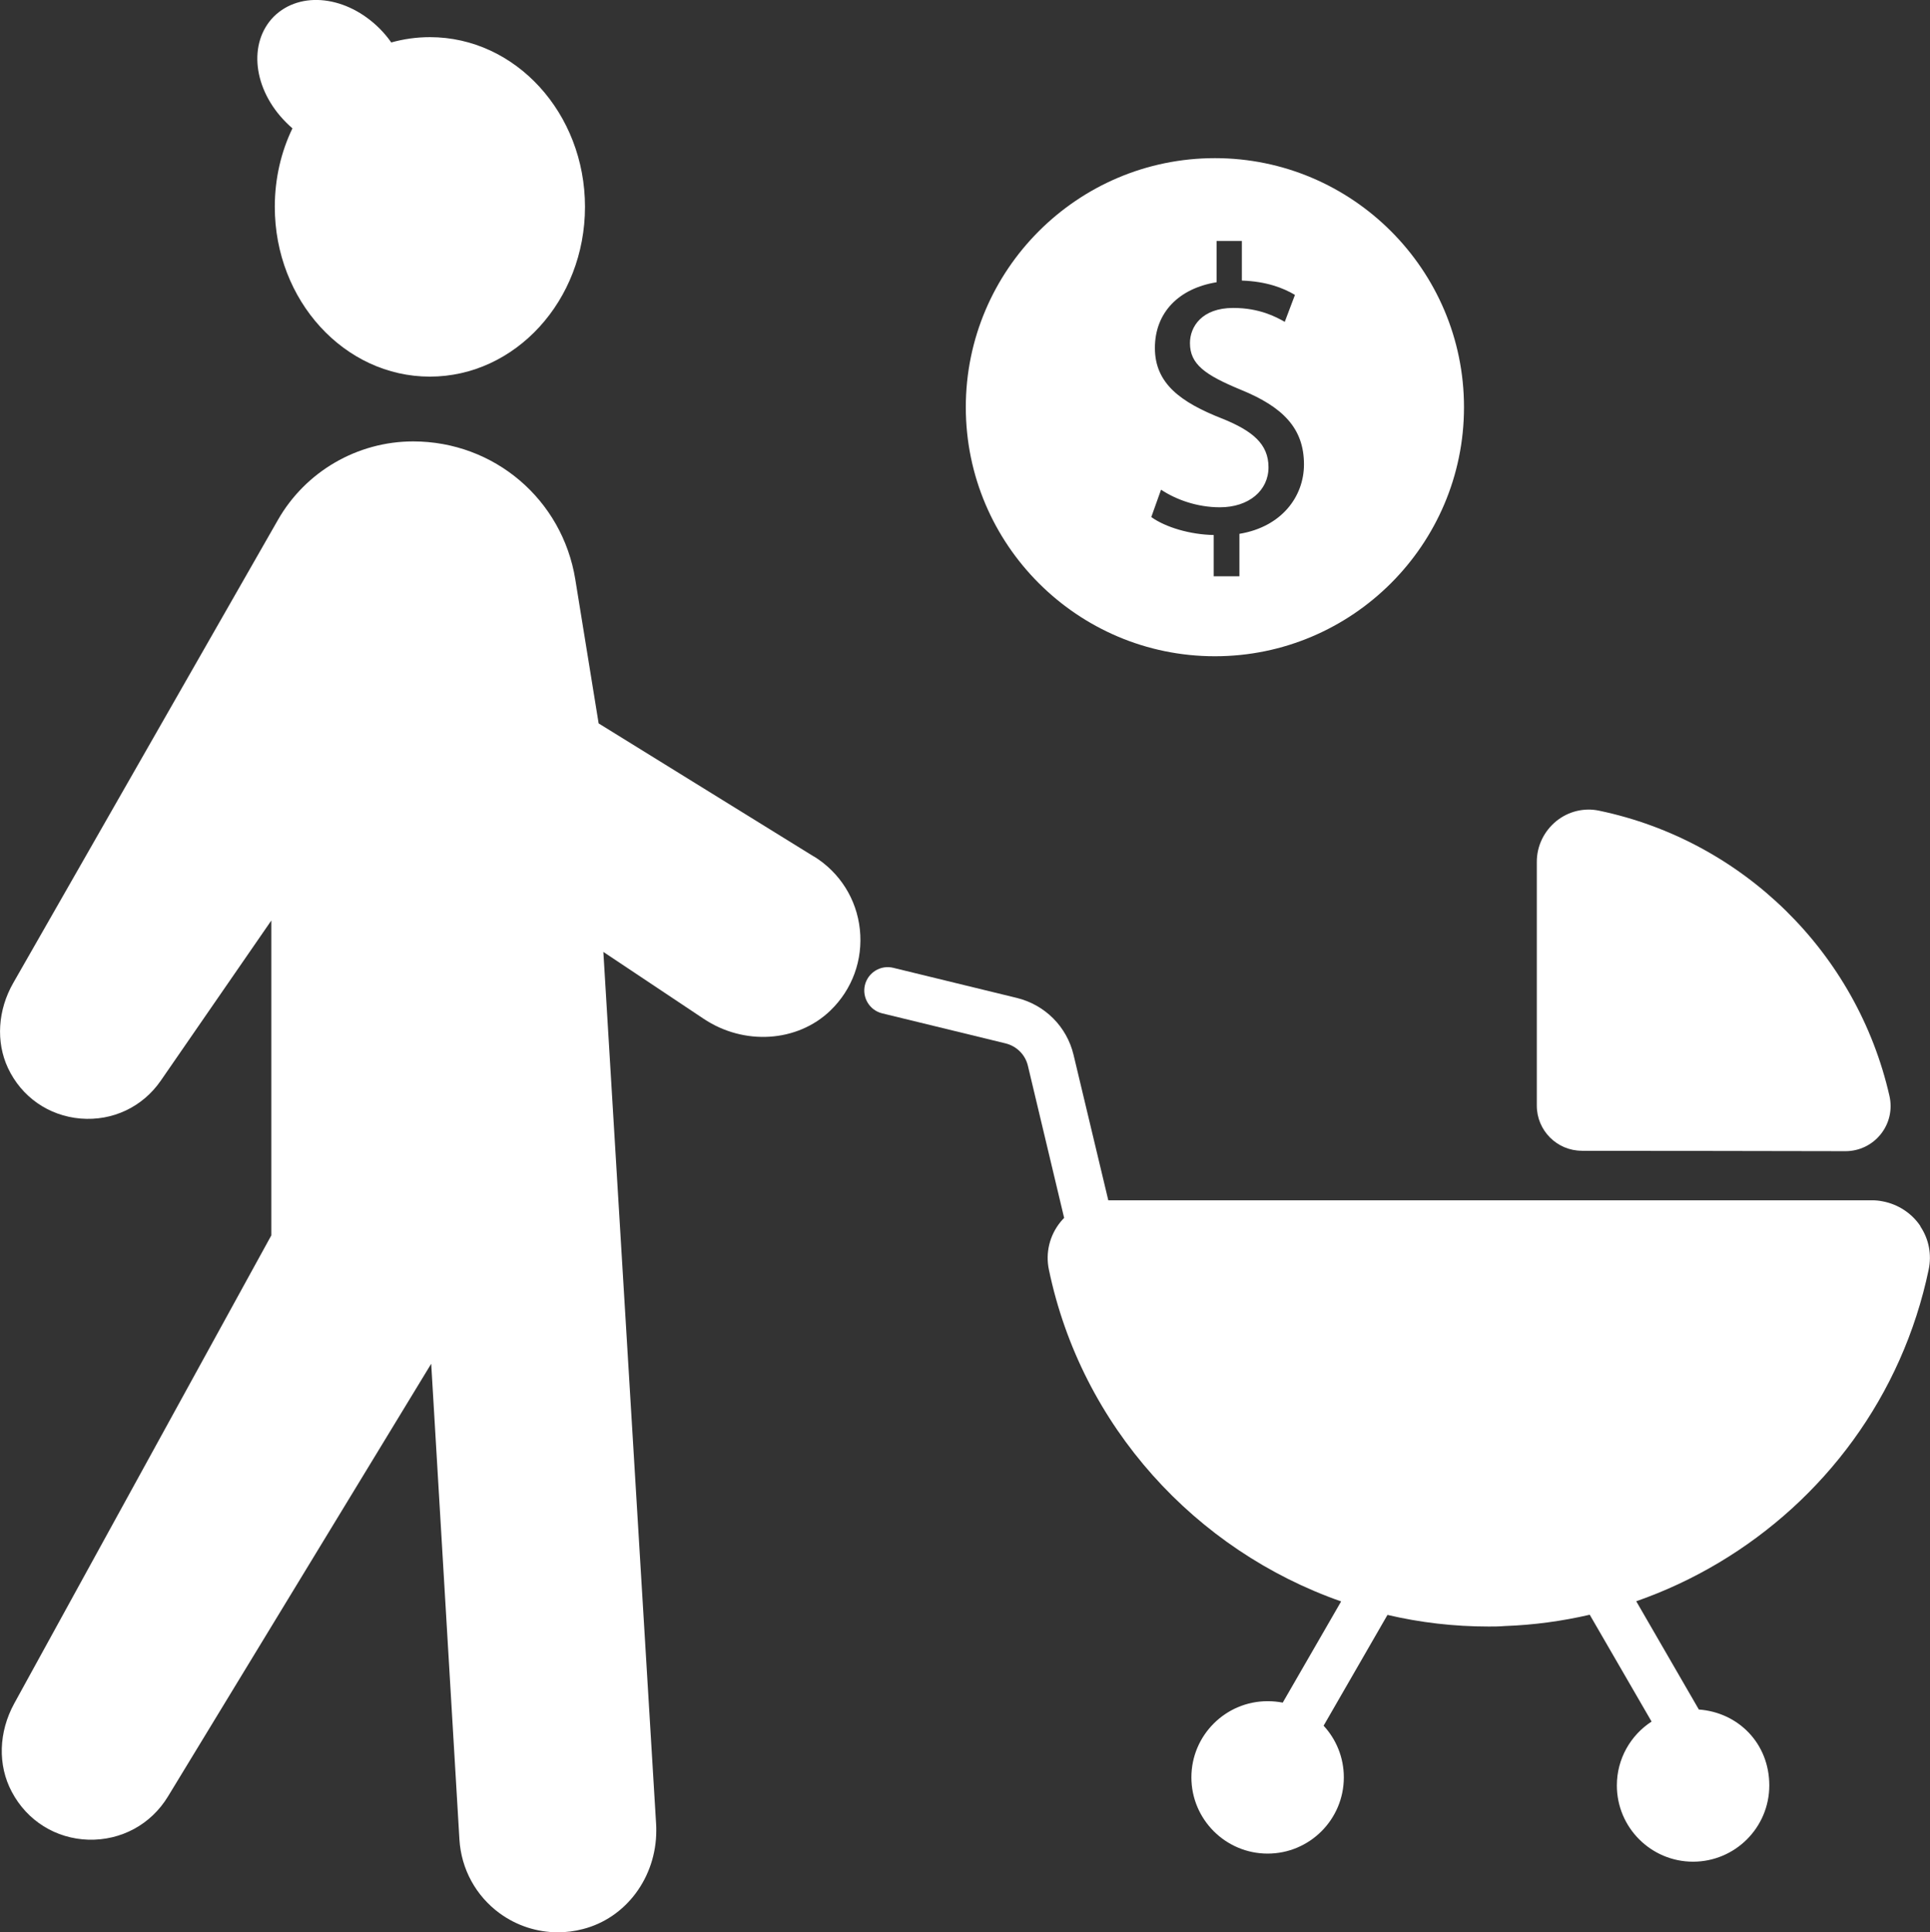
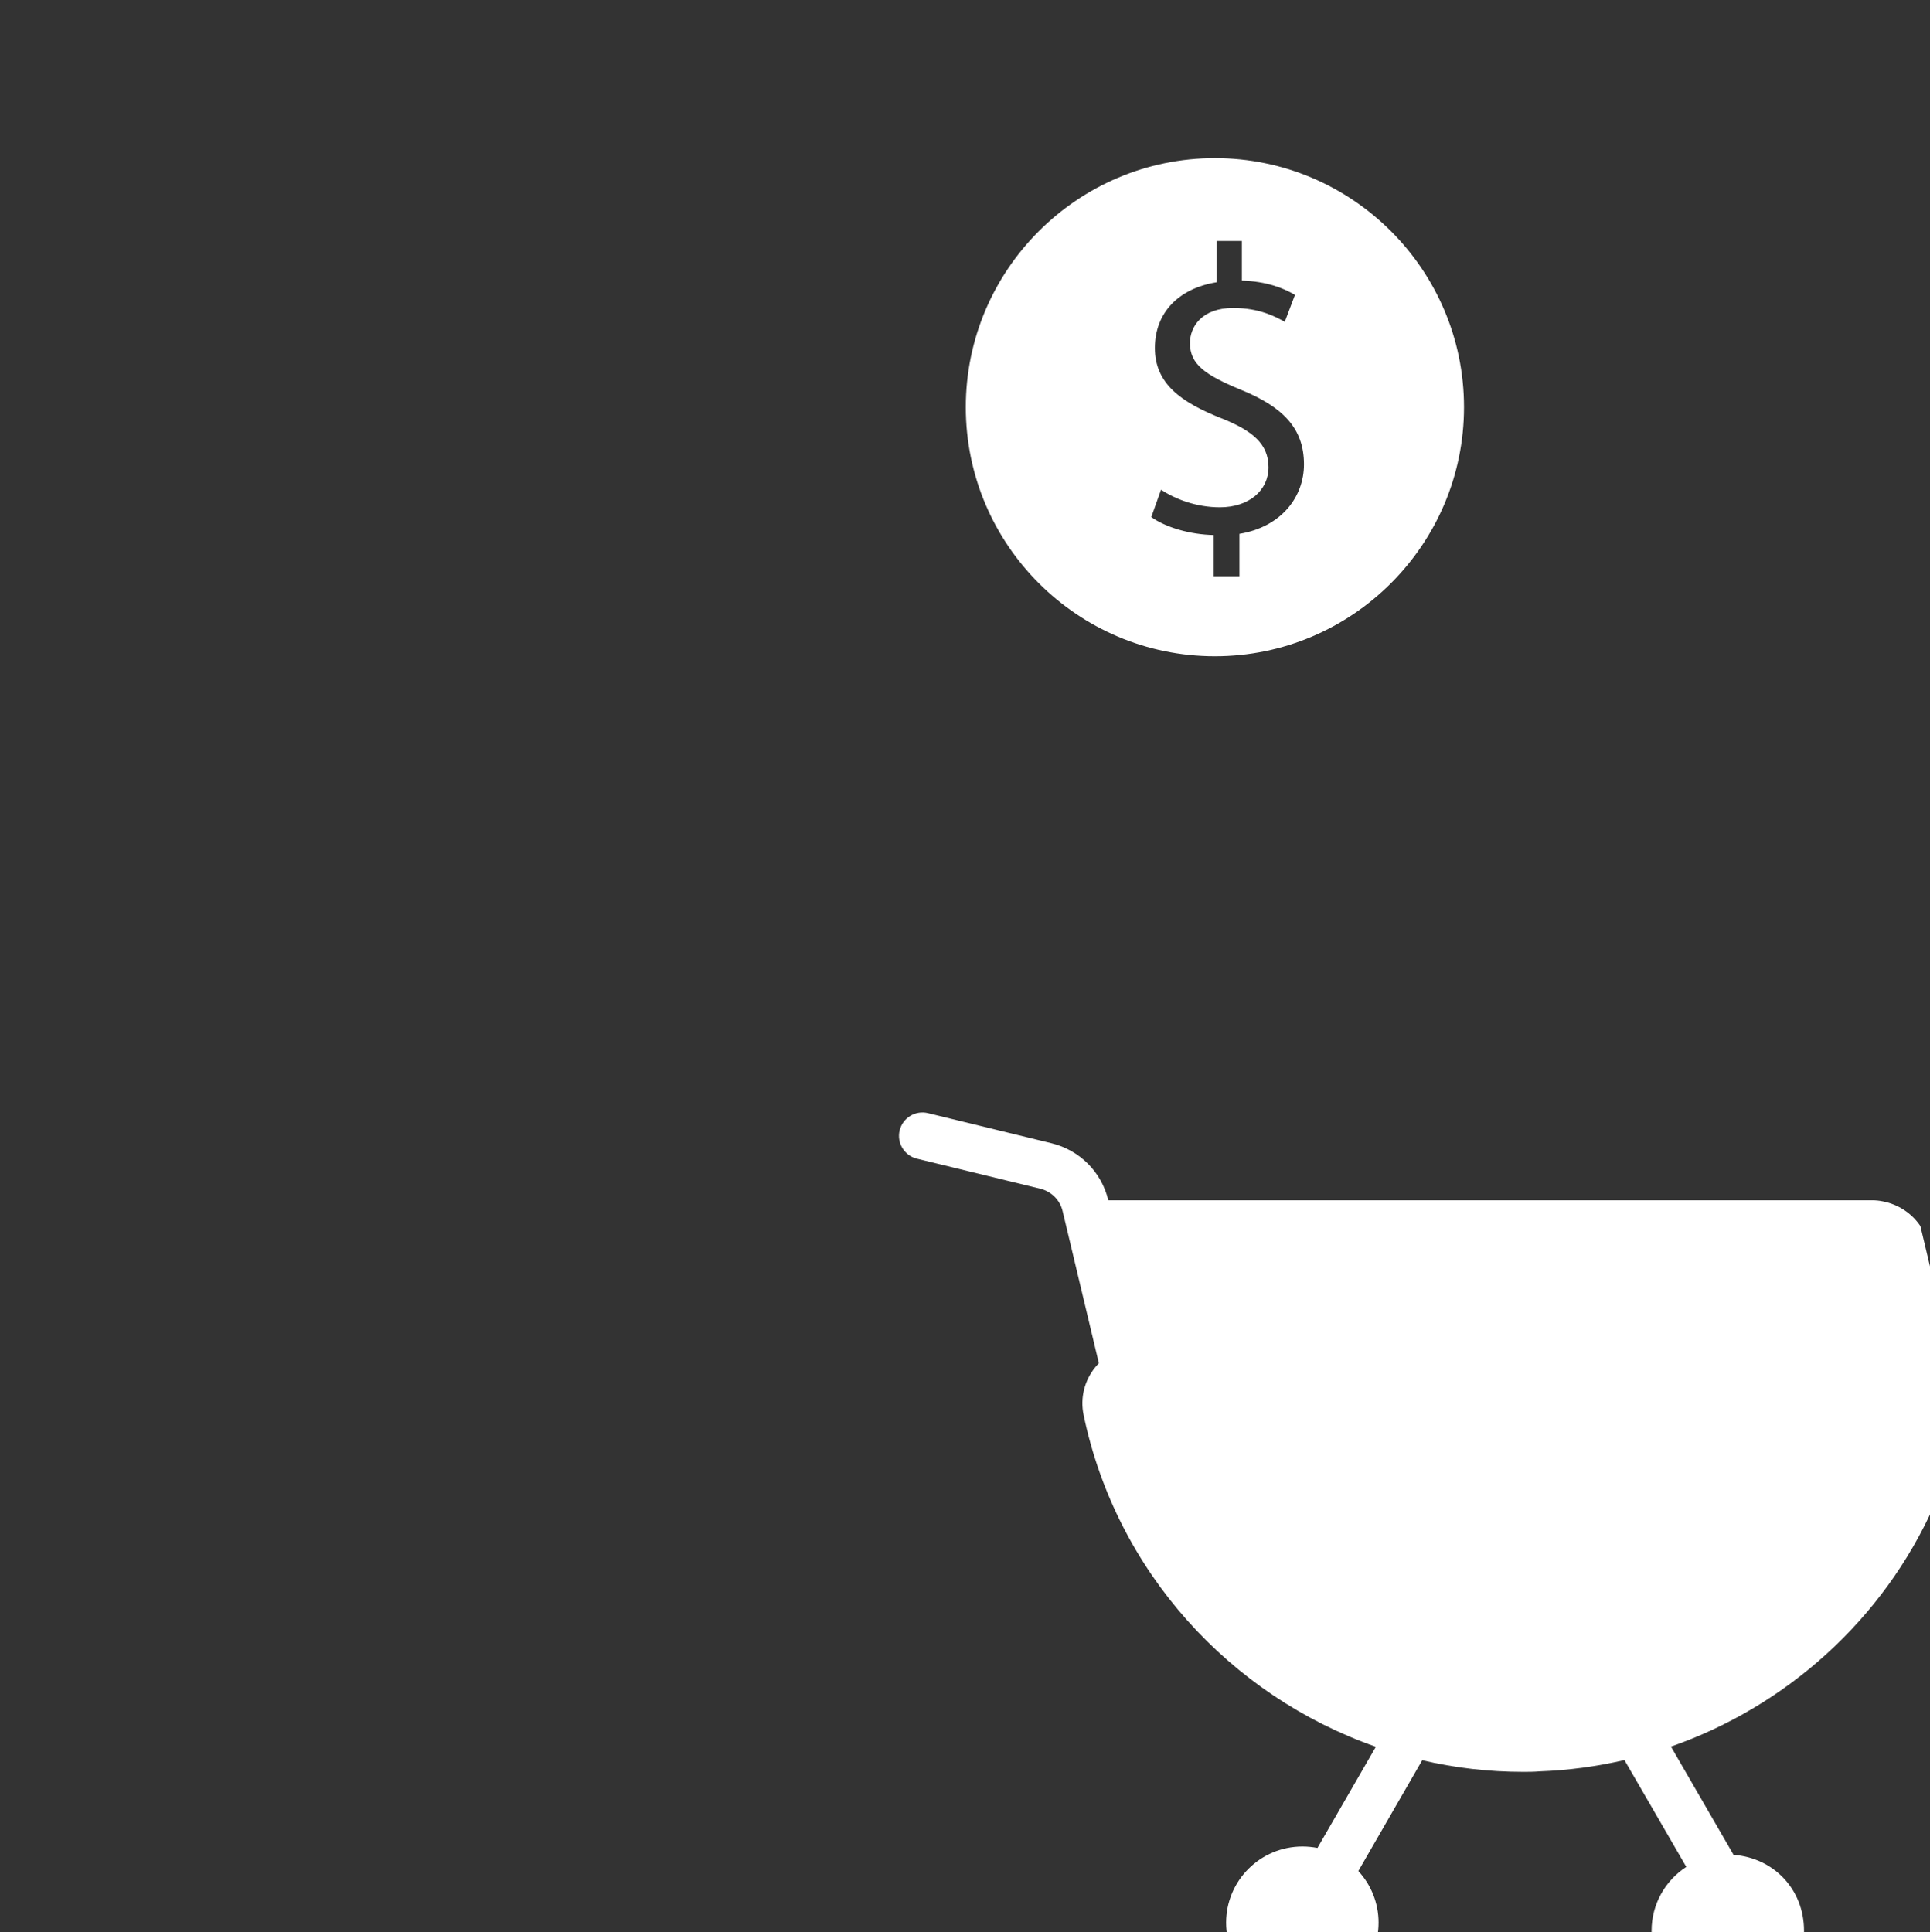
<svg xmlns="http://www.w3.org/2000/svg" id="Ebene_2" viewBox="0 0 229.03 229.33">
  <rect x="0" y="0" width="229.03" height="229.33" fill="#333333" stroke="none" />
  <defs>
    <style>.cls-1{fill:#fff;}</style>
  </defs>
  <g id="Layer_2">
-     <path class="cls-1" d="m227.89,145.52c-1.02-1.52-2.65-2.59-4.46-2.93-.42-.09-.85-.13-1.29-.13h-90.62l-4.12-17.25c-.8-3.36-3.39-5.95-6.74-6.77l-14.65-3.57c-1.5-.37-3,.55-3.37,2.04-.36,1.49.56,3,2.04,3.36l14.66,3.57c1.31.33,2.33,1.34,2.64,2.66l4.3,18.05c-.15.15-.3.32-.44.49-1.29,1.6-1.79,3.66-1.37,5.65,3.87,18.6,17.41,33.33,34.68,39.38l-6.93,12.01h0c-.58-.11-1.18-.17-1.79-.17-4.99,0-9.05,4.05-9.05,9.04s4.06,9.05,9.05,9.05,9.04-4.06,9.04-9.05c0-2.36-.91-4.52-2.4-6.13l7.58-13.15h0c3.88.91,7.89,1.38,12,1.38.62,0,1.25,0,1.93-.06,3.42-.12,6.79-.58,10.07-1.34,0,0,0,0,0,0l7.34,12.68s0,0,0,0c-2.48,1.61-4.12,4.41-4.12,7.58,0,4.99,4.05,9.05,9.04,9.05s9.05-4.05,9.05-9.05-3.69-8.67-8.36-9.01h0l-7.43-12.85s0,0,0,0c13.7-4.78,25.2-15.07,31.24-28.64,1.51-3.39,2.68-6.99,3.46-10.71.38-1.8.03-3.63-.99-5.15Z" />
-     <path class="cls-1" d="m187.72,136.59c6.59,0,24.1.02,31.26.04h.02c1.63,0,3.16-.73,4.18-2.01,1.03-1.28,1.4-2.94,1.04-4.54-3.87-17.02-17.4-30.3-34.45-33.86-1.79-.38-3.64.07-5.08,1.23-1.47,1.2-2.32,2.96-2.32,4.84v28.94c0,2.95,2.4,5.35,5.34,5.35Z" />
-     <path class="cls-1" d="m96.58,101.66l-25.54-15.8-2.77-17.09c-1.54-9.49-9.63-16.38-19.24-16.38-6.62,0-12.77,3.57-16.05,9.32L1.57,116.67c-1.84,3.22-2.07,6.99-.63,10.08,1.61,3.44,4.83,5.69,8.63,6.01,3.79.31,7.35-1.37,9.51-4.5l13.12-19.01v37.37L1.69,202.18c-1.86,3.4-1.98,7.32-.29,10.49,1.82,3.44,5.22,5.56,9.1,5.68,3.88.1,7.4-1.8,9.42-5.11l31.25-51.38,3.35,56.47c.21,3.5,1.95,6.69,4.78,8.76,2.02,1.47,4.43,2.25,6.9,2.25.98,0,1.98-.12,2.96-.38,5.15-1.31,8.72-6.16,8.72-11.69,0-.26,0-.51-.02-.78l-6.26-103.51,11.89,7.93c4.8,3.21,11.13,2.8,15.04-.96,2.61-2.51,3.89-6.02,3.51-9.63-.38-3.6-2.37-6.76-5.45-8.67Z" />
-     <path class="cls-1" d="m34.7,15.24c-1.34,2.78-2.09,5.95-2.09,9.31,0,11.11,8.26,20.15,18.4,20.15s18.41-9.03,18.41-20.15S61.17,4.41,51.02,4.41c-1.59,0-3.12.22-4.59.63-.4-.58-.86-1.12-1.36-1.63-3.91-3.91-9.42-4.56-12.58-1.44-3.09,3.14-2.45,8.65,1.46,12.56.24.24.49.48.76.71Z" />
+     <path class="cls-1" d="m227.89,145.52c-1.02-1.52-2.65-2.59-4.46-2.93-.42-.09-.85-.13-1.29-.13h-90.62c-.8-3.36-3.39-5.95-6.74-6.77l-14.65-3.57c-1.5-.37-3,.55-3.37,2.04-.36,1.49.56,3,2.04,3.36l14.66,3.57c1.31.33,2.33,1.34,2.64,2.66l4.3,18.05c-.15.15-.3.32-.44.49-1.29,1.6-1.79,3.66-1.37,5.65,3.87,18.6,17.41,33.33,34.68,39.38l-6.93,12.01h0c-.58-.11-1.18-.17-1.79-.17-4.99,0-9.05,4.05-9.05,9.04s4.06,9.05,9.05,9.05,9.04-4.06,9.04-9.05c0-2.36-.91-4.52-2.4-6.13l7.58-13.15h0c3.88.91,7.89,1.38,12,1.38.62,0,1.25,0,1.93-.06,3.42-.12,6.79-.58,10.07-1.34,0,0,0,0,0,0l7.34,12.68s0,0,0,0c-2.48,1.61-4.12,4.41-4.12,7.58,0,4.99,4.05,9.05,9.04,9.05s9.05-4.05,9.05-9.05-3.69-8.67-8.36-9.01h0l-7.43-12.85s0,0,0,0c13.7-4.78,25.2-15.07,31.24-28.64,1.51-3.39,2.68-6.99,3.46-10.71.38-1.8.03-3.63-.99-5.15Z" />
    <path class="cls-1" d="m144.17,77.89c16.3,0,29.56-13.26,29.56-29.56s-13.26-29.56-29.56-29.56-29.56,13.26-29.56,29.56,13.26,29.56,29.56,29.56Zm.88-28.2c-4.94-1.94-8-4.17-8-8.39s2.86-7.08,7.32-7.8v-4.9h3v4.7c2.91.1,4.9.87,6.3,1.7l-1.21,3.2c-1.02-.58-3-1.65-6.11-1.65-3.73,0-5.14,2.23-5.14,4.17,0,2.52,1.79,3.78,6.01,5.53,4.99,2.03,7.52,4.56,7.52,8.87,0,3.83-2.67,7.42-7.66,8.24v5.04h-3.05v-4.9c-2.81-.05-5.72-.92-7.41-2.13l1.16-3.25c1.75,1.17,4.27,2.09,6.98,2.09,3.44,0,5.77-1.99,5.77-4.75s-1.88-4.31-5.47-5.77Z" />
  </g>
</svg>